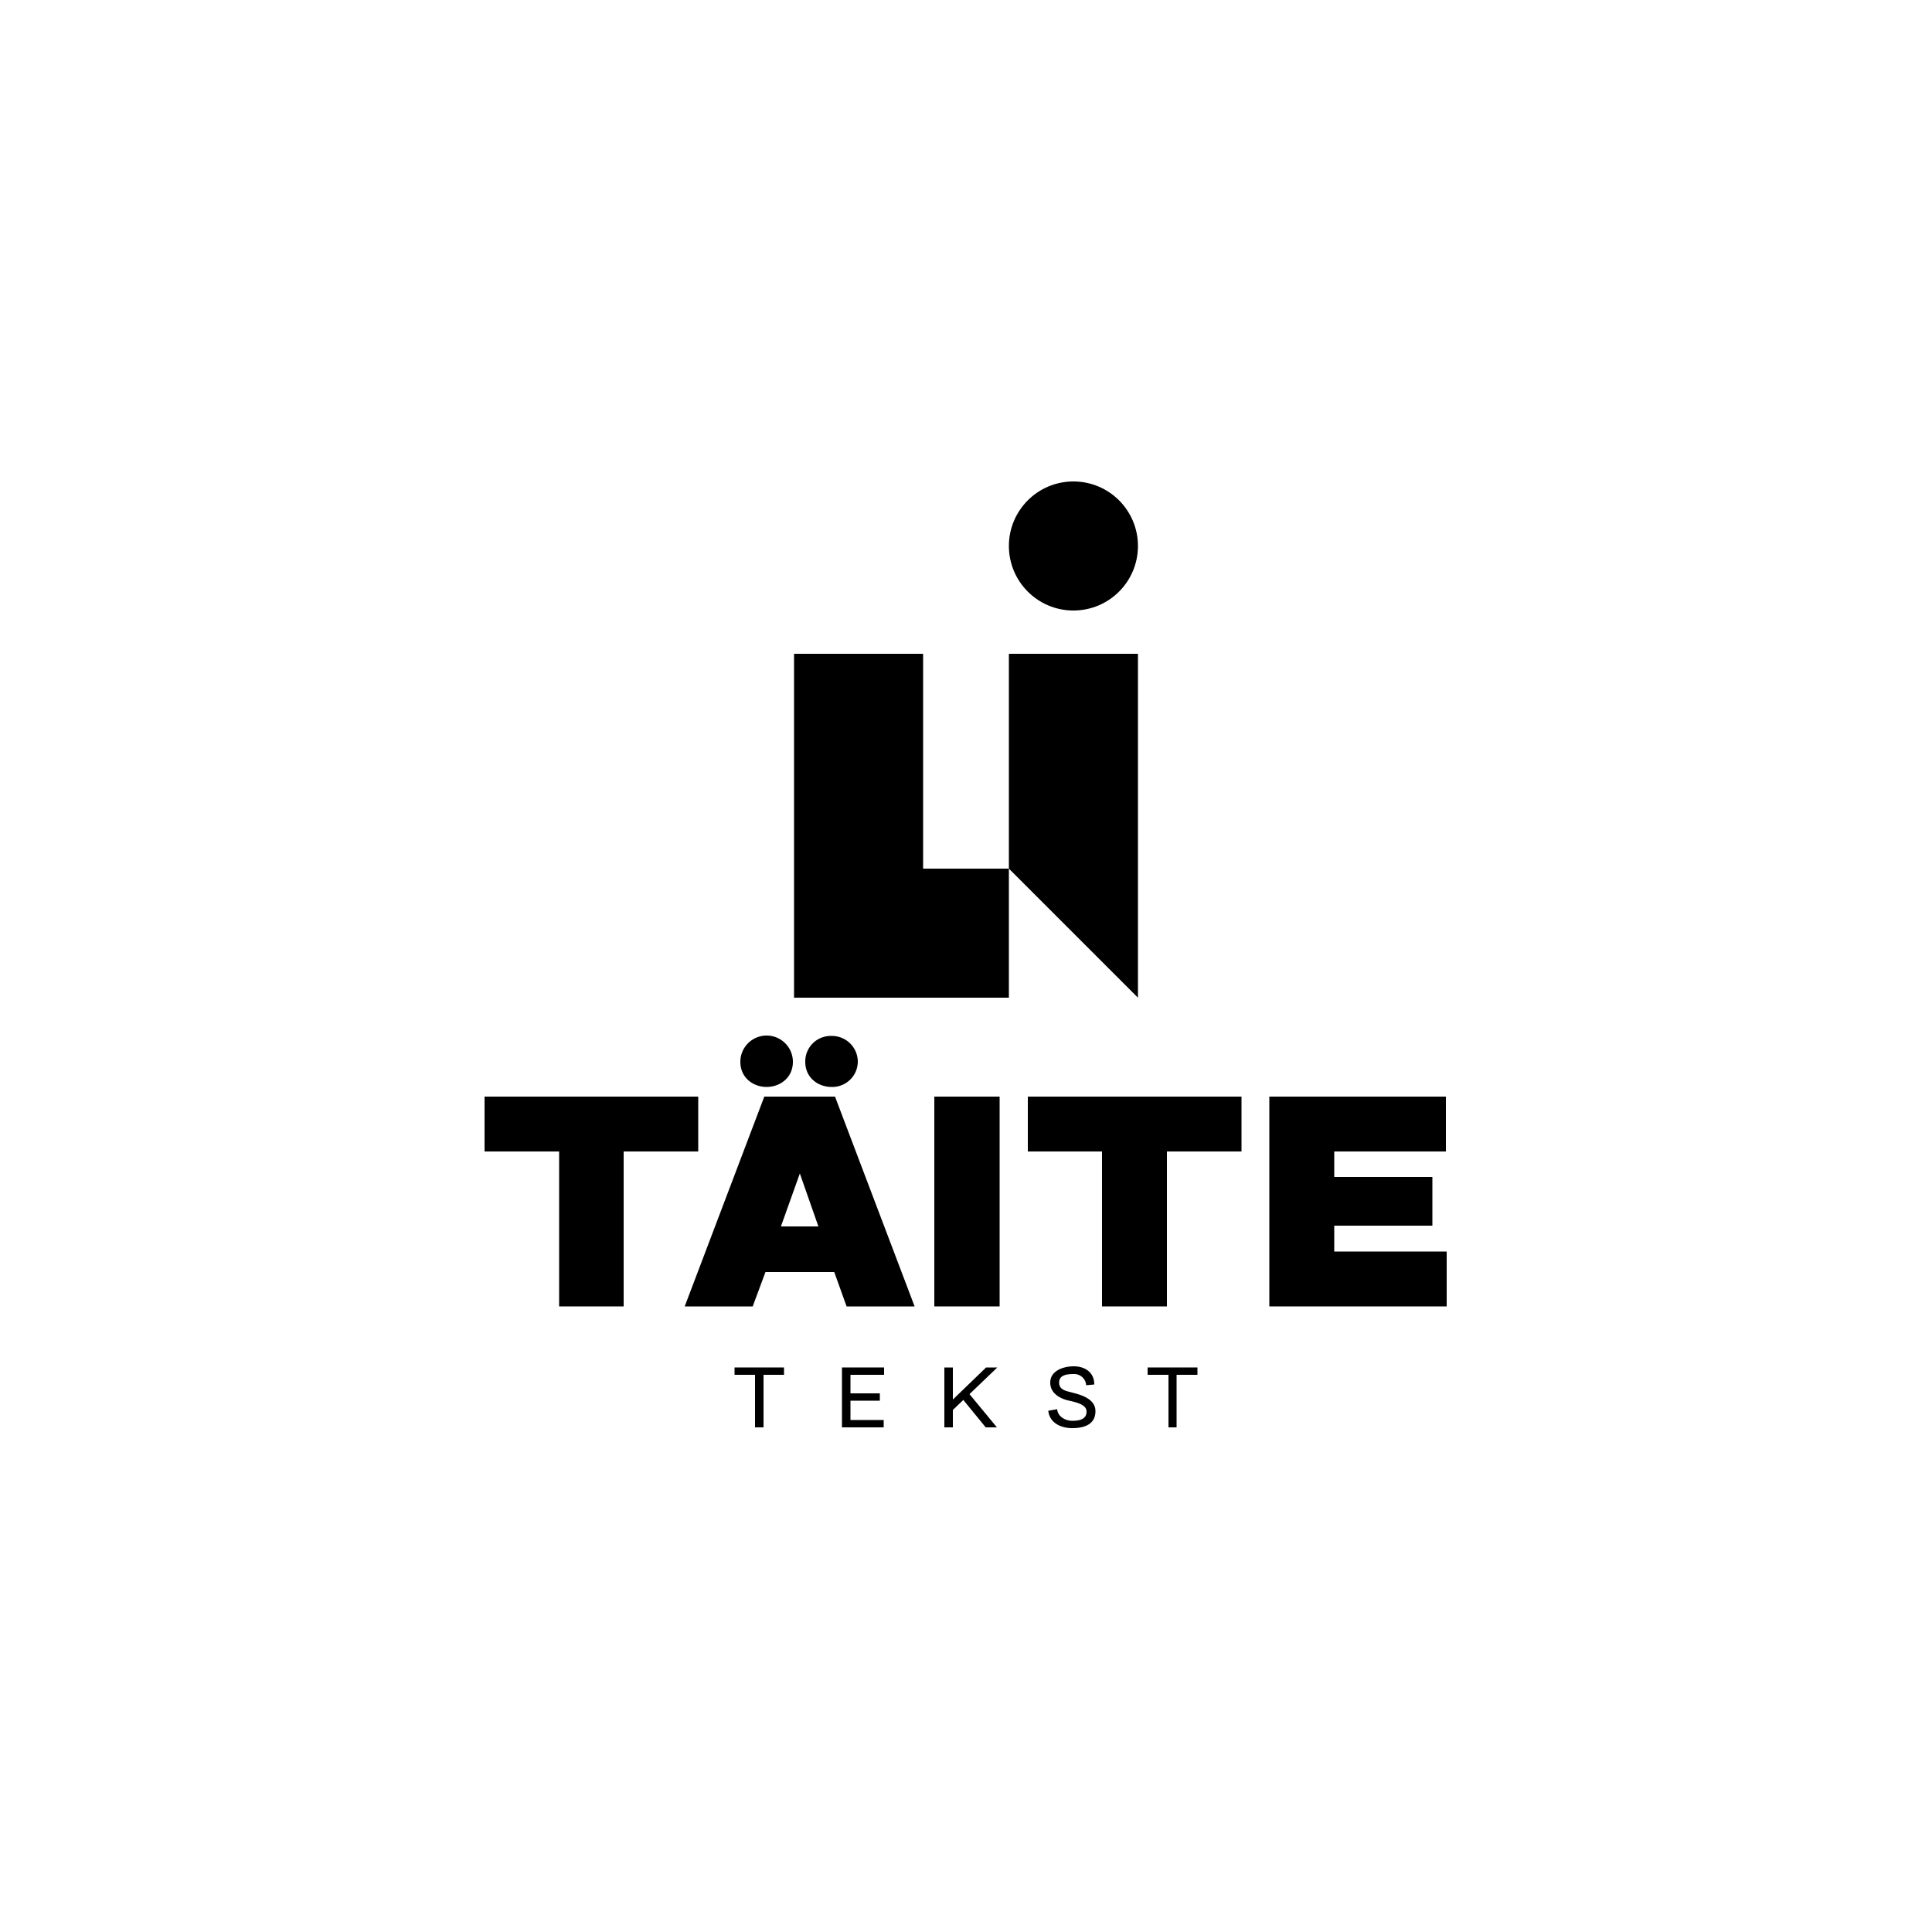
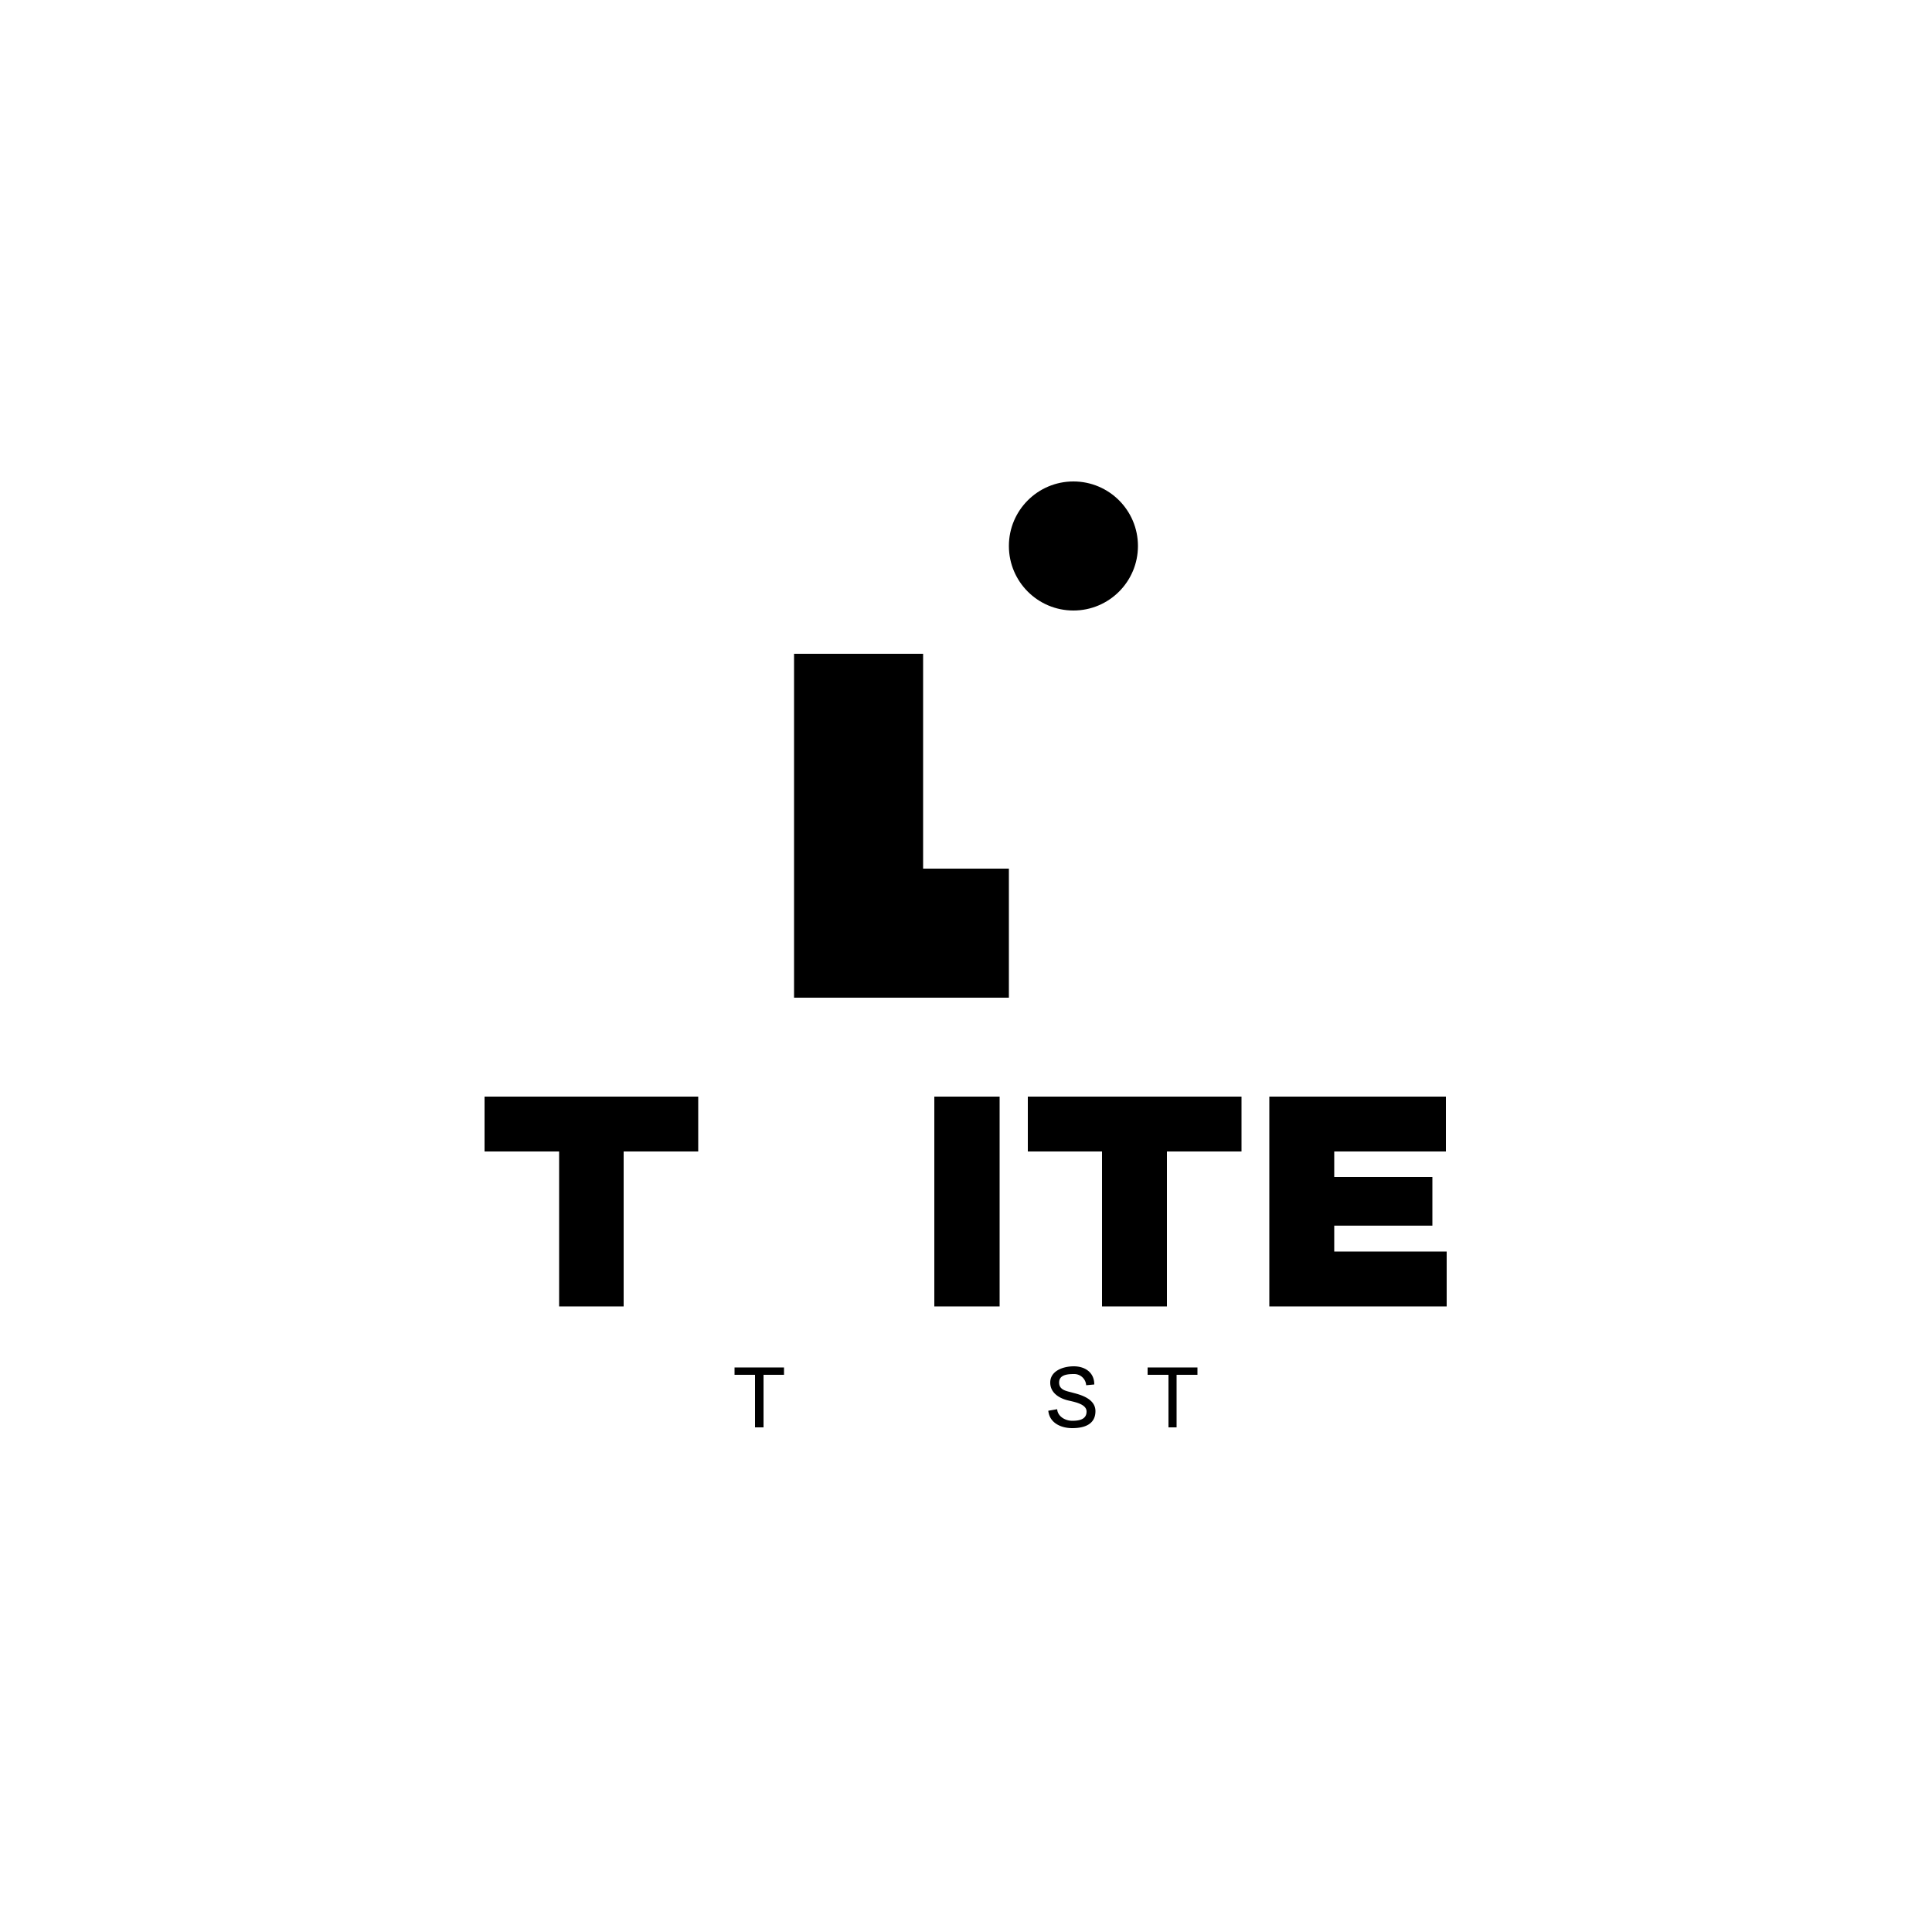
<svg xmlns="http://www.w3.org/2000/svg" id="Layer_1" data-name="Layer 1" viewBox="0 0 500 500">
  <polygon points="238.9 169.2 205.5 169.2 205.5 258.2 238.9 258.2 261.1 258.2 261.1 224.8 238.9 224.8 238.9 169.2" />
-   <polygon points="261.1 224.8 294.5 258.2 294.5 169.2 261.1 169.2 261.1 224.8" />
  <circle cx="277.8" cy="141.3" r="16.7" />
  <path d="M144.7,338.1V298H125.4V283.8h55.3V298H161.4v40.1Z" />
-   <path d="M177.2,338.1l20.6-54.3h18.3l20.6,54.3H219.1l-3.2-8.9H198.1l-3.3,8.9Zm14.4-63.3a6.8,6.8,0,0,1,13.6,0c0,4.1-3.3,6.5-6.8,6.5S191.6,278.9,191.6,274.8Zm20.2,42.6L207,303.7l-4.9,13.7Zm-3.4-42.6a6.6,6.6,0,0,1,6.8-6.7,6.7,6.7,0,0,1,6.8,6.7,6.6,6.6,0,0,1-6.8,6.5C211.7,281.3,208.4,278.9,208.4,274.8Z" />
  <path d="M241.8,338.1V283.8h16.9v54.3Z" />
  <path d="M285.2,338.1V298H266V283.8h55.3V298H302v40.1Z" />
  <path d="M328.5,338.1V283.8h45.7V298H345.3v6.6h25.4v12.6H345.3v6.7h29.1v14.2Z" />
  <path d="M195.4,369.4V355.8h-5.3v-1.9h12.8v1.9h-5.3v13.6Z" />
-   <path d="M217.9,369.4V353.9h10.9v1.9h-8.7v4.8h7.6v1.9h-7.6v5h8.6v1.9Z" />
-   <path d="M244.4,353.9h2.2v8.3l8.6-8.3h2.9l-7.2,6.9,7.1,8.6h-2.9l-5.8-7.1-2.7,2.6v4.5h-2.2Z" />
  <path d="M277.9,355.6c-1.7,0-3.8.2-3.8,2.2s2,2.2,3.4,2.6,6,1.3,6,4.8-3,4.4-6,4.4-5.9-1.4-6.2-4.5l2.3-.4c.1,1.8,2,3,3.9,3s3.7-.4,3.7-2.4-3.3-2.5-4.9-2.9-4.5-1.6-4.5-4.6,3.3-4.2,6.1-4.2,5.3,1.5,5.3,4.7l-2.1.2A3.1,3.1,0,0,0,277.9,355.6Z" />
  <path d="M302.4,369.4V355.8H297v-1.9h12.9v1.9h-5.4v13.6Z" />
</svg>